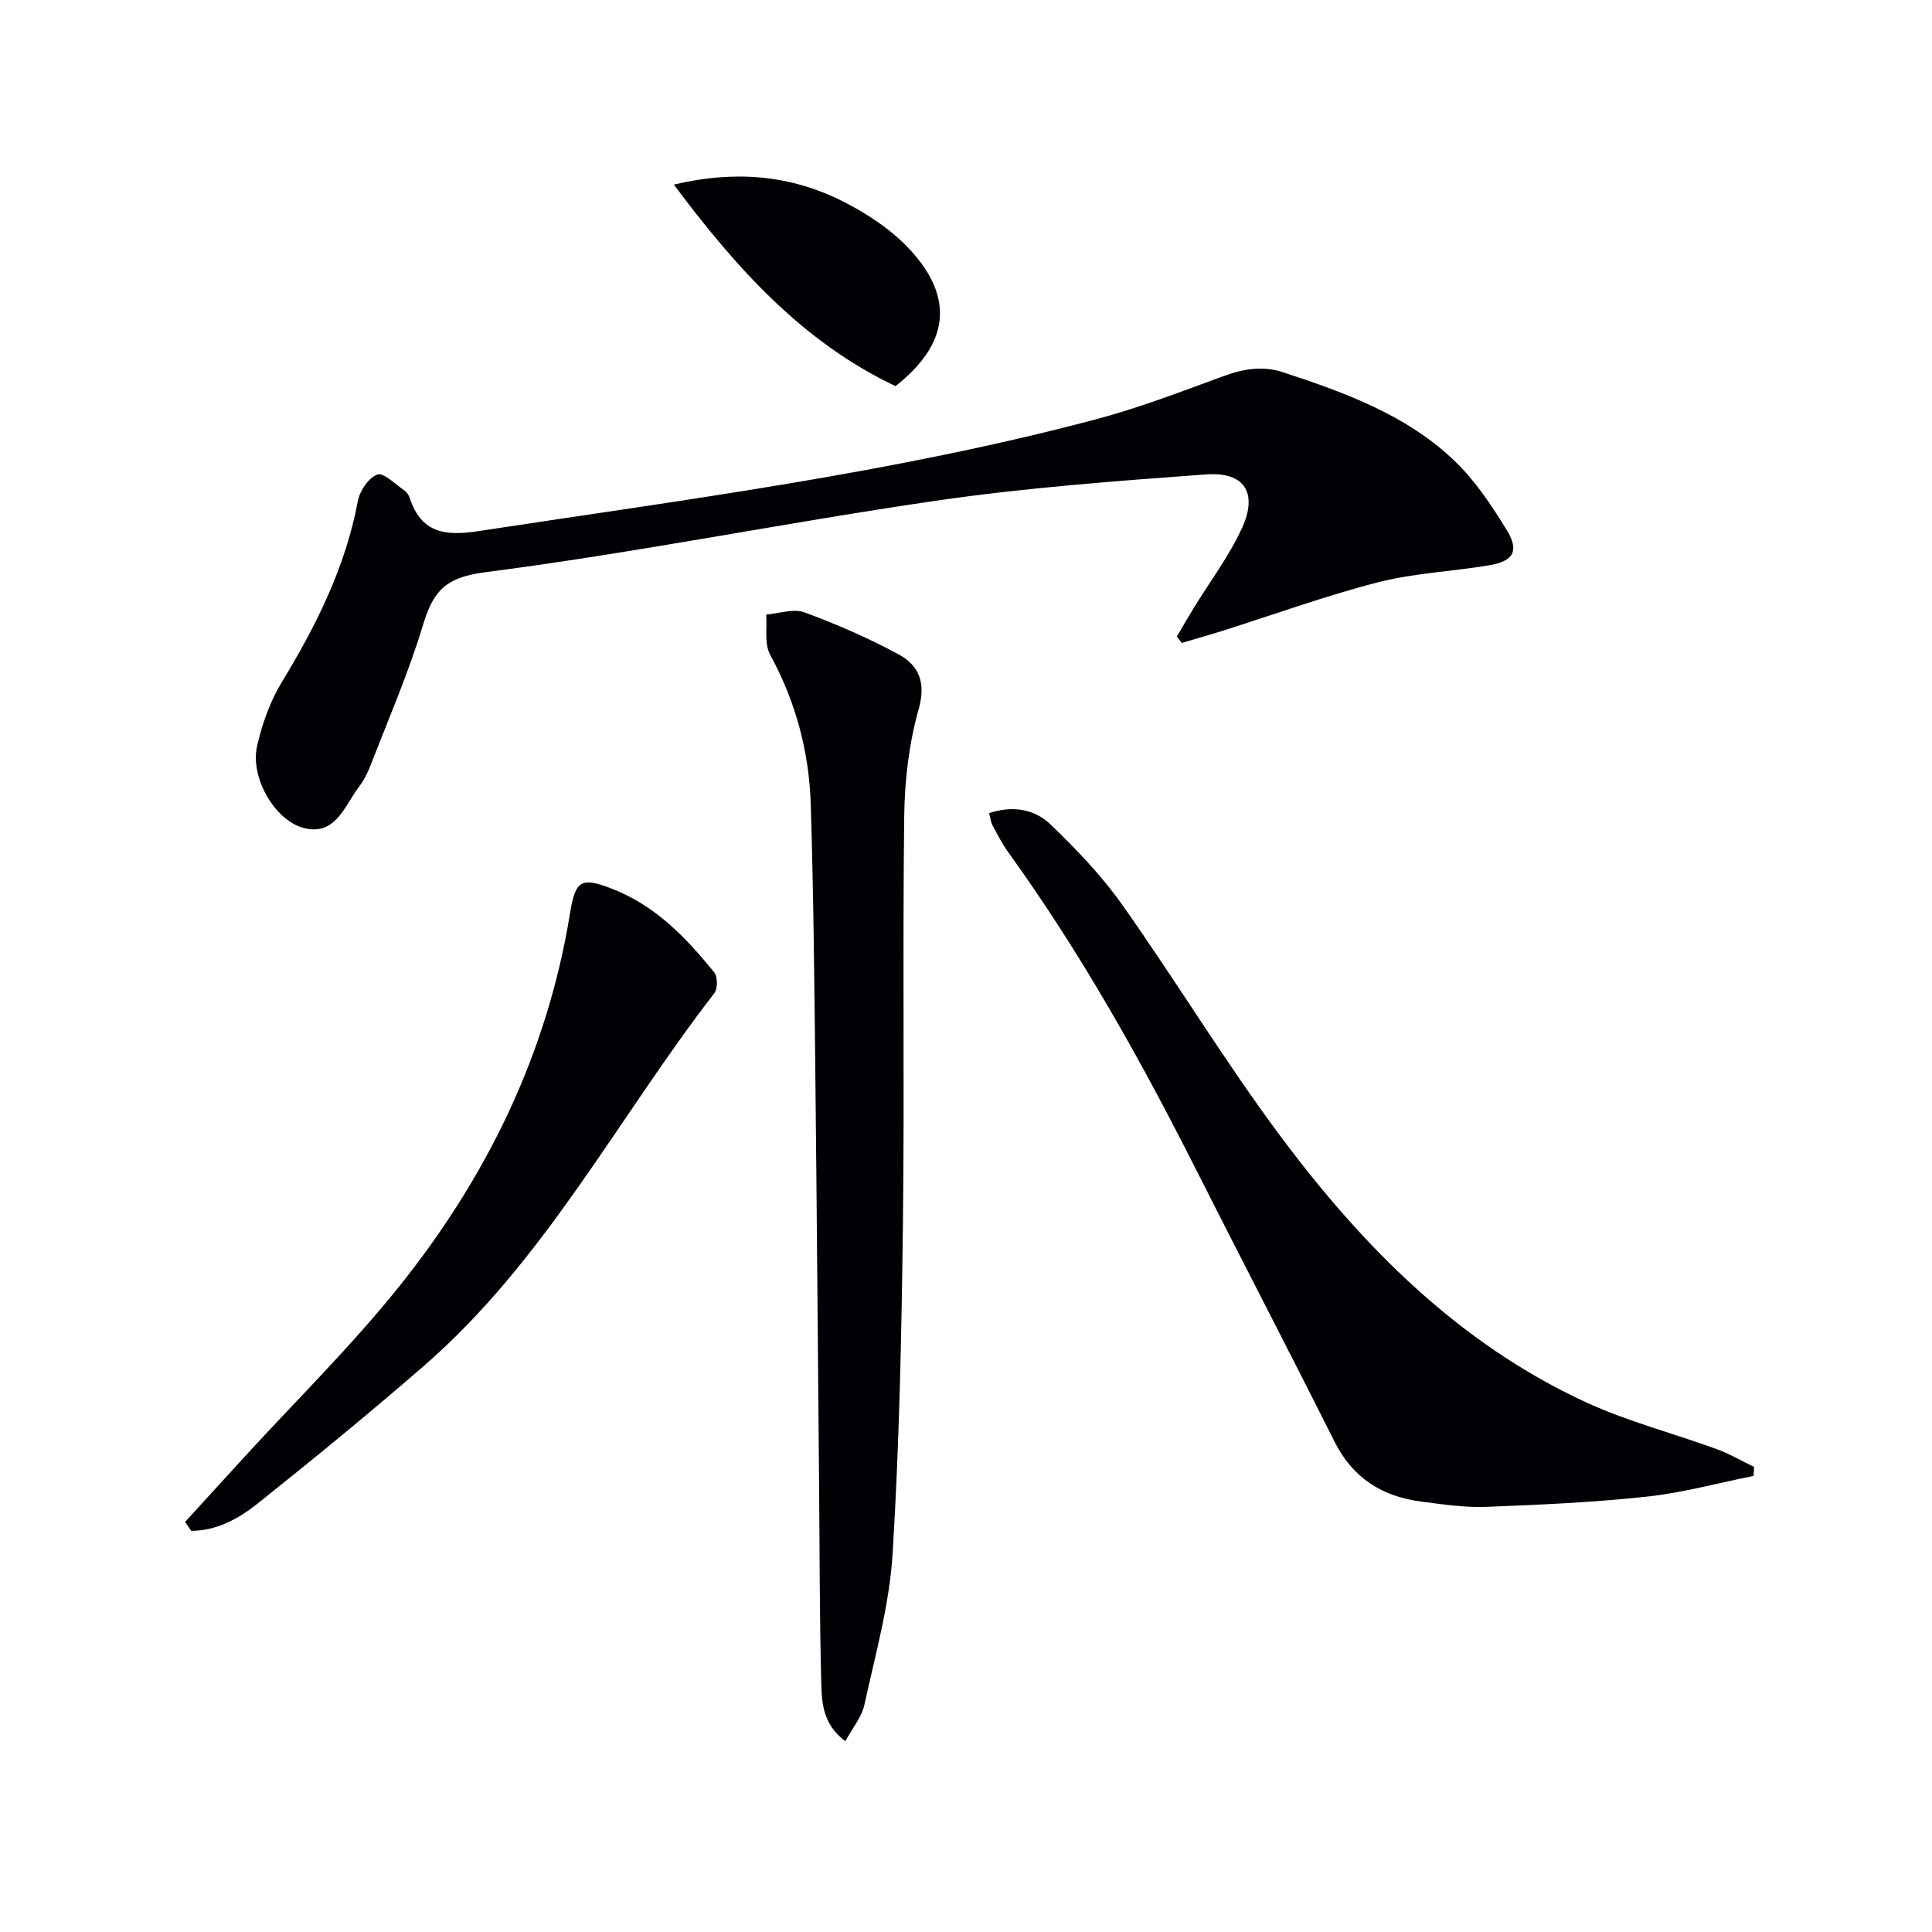
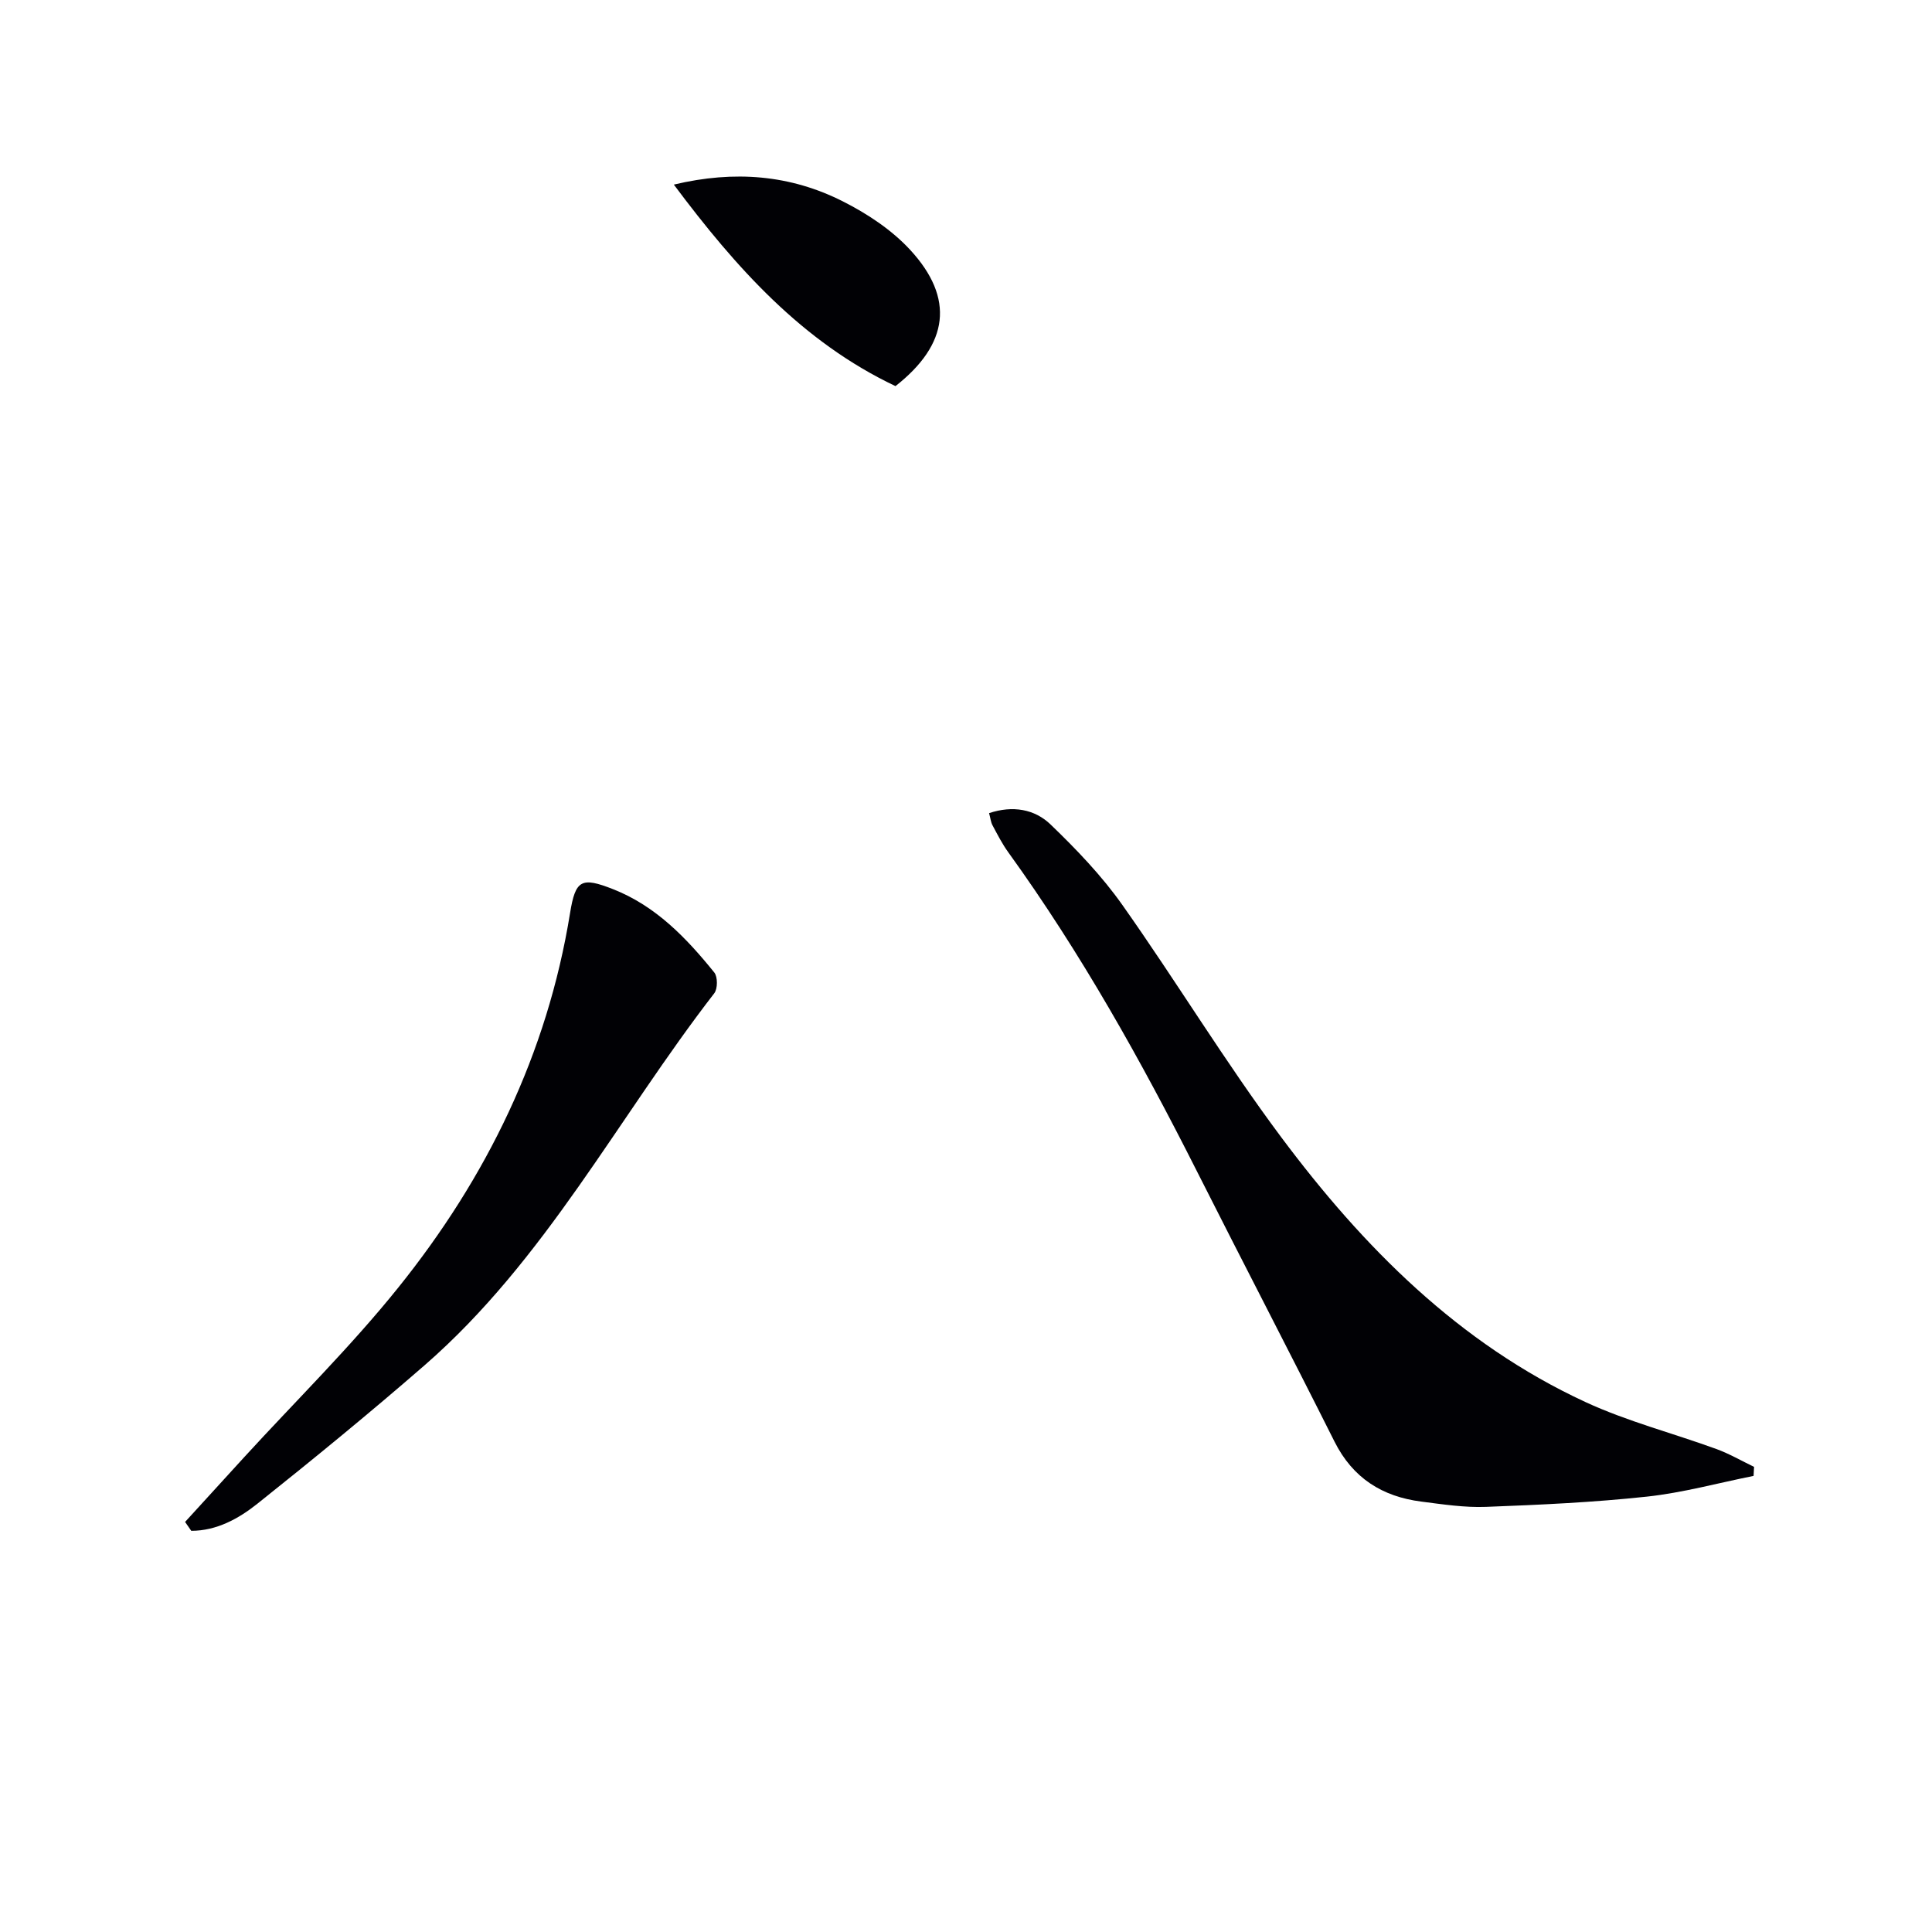
<svg xmlns="http://www.w3.org/2000/svg" enable-background="new 0 0 400 400" viewBox="0 0 400 400">
  <g fill="#010105">
-     <path d="m243.66 131.78c1.14-1.94 2.26-3.89 3.43-5.8 3.38-5.52 7.34-10.77 10.03-16.6 3.37-7.32.54-11.74-7.38-11.16-18.71 1.37-37.47 2.76-56.02 5.46-31.2 4.55-62.17 10.79-93.43 14.82-8.44 1.09-10.7 4.24-12.78 11.12-2.98 9.82-7.1 19.29-10.81 28.89-.59 1.54-1.38 3.07-2.37 4.38-2.97 3.93-4.85 10.16-11.31 8.57-6.16-1.51-11.22-10.51-9.81-16.89 1.02-4.62 2.7-9.34 5.15-13.37 7.14-11.74 13.17-23.81 15.73-37.47.39-2.1 2.22-4.81 4.03-5.48 1.29-.47 3.69 1.99 5.53 3.23.52.35.97.99 1.17 1.59 2.37 7.23 7.2 7.97 14.18 6.9 42.82-6.53 85.83-12.01 127.81-23.13 8.96-2.37 17.68-5.73 26.4-8.93 4.19-1.54 8.15-2.25 12.53-.81 12.86 4.24 25.59 8.85 35.52 18.43 4.23 4.08 7.62 9.19 10.71 14.24 2.61 4.26 1.39 6.41-3.56 7.25-7.69 1.31-15.6 1.61-23.11 3.54-10.9 2.8-21.53 6.68-32.28 10.07-2.77.87-5.57 1.65-8.35 2.48-.33-.42-.67-.87-1.01-1.33z" />
-     <path d="m363.06 305.57c-7.36 1.47-14.66 3.49-22.09 4.29-11.05 1.19-22.18 1.7-33.3 2.12-4.44.17-8.95-.52-13.39-1.09-8.1-1.03-14.2-4.87-17.99-12.43-9.38-18.71-19.05-37.27-28.48-55.96-11.54-22.88-24.01-45.2-39.04-66.02-1.26-1.74-2.25-3.68-3.27-5.59-.37-.68-.44-1.52-.72-2.54 4.91-1.64 9.44-.82 12.72 2.34 5.35 5.15 10.58 10.6 14.85 16.64 11.22 15.87 21.31 32.58 32.93 48.14 16.96 22.71 36.74 42.67 62.95 54.8 8.68 4.02 18.1 6.44 27.12 9.73 2.69.98 5.21 2.45 7.81 3.7-.02.62-.06 1.24-.1 1.87z" />
-     <path d="m175.02 360.5c-4.99-3.71-4.9-8.58-5.01-13.09-.32-12.66-.3-25.32-.41-37.98-.26-28.64-.47-57.28-.78-85.93-.21-18.98-.37-37.96-.96-56.93-.34-10.91-3.1-21.29-8.41-31.01-1.23-2.25-.6-5.52-.82-8.32 2.66-.21 5.65-1.3 7.92-.46 6.66 2.45 13.23 5.31 19.47 8.69 4.22 2.29 5.74 5.81 4.18 11.36-2 7.1-2.9 14.7-2.99 22.1-.35 28.16.07 56.33-.27 84.49-.28 22.79-.74 45.6-2.14 68.34-.65 10.48-3.58 20.84-5.83 31.18-.57 2.58-2.49 4.85-3.95 7.56z" />
+     <path d="m363.06 305.57c-7.36 1.47-14.66 3.49-22.09 4.29-11.05 1.19-22.18 1.7-33.3 2.12-4.44.17-8.95-.52-13.39-1.09-8.1-1.03-14.2-4.87-17.99-12.43-9.38-18.71-19.05-37.27-28.48-55.96-11.54-22.88-24.01-45.2-39.04-66.02-1.26-1.74-2.25-3.68-3.27-5.59-.37-.68-.44-1.52-.72-2.54 4.91-1.64 9.44-.82 12.72 2.34 5.35 5.15 10.58 10.6 14.85 16.64 11.22 15.87 21.31 32.58 32.93 48.14 16.96 22.71 36.74 42.67 62.95 54.8 8.68 4.02 18.1 6.44 27.12 9.73 2.69.98 5.21 2.45 7.81 3.7-.02.62-.06 1.24-.1 1.87" />
    <path d="m38.32 315.1c4.08-4.47 8.16-8.95 12.25-13.42 10.67-11.66 22-22.79 31.88-35.09 18.29-22.75 30.85-48.39 35.57-77.52 1.12-6.95 2.37-7.54 8.9-4.98 8.85 3.48 15.18 10.09 20.97 17.26.72.9.71 3.37-.01 4.3-19.92 25.74-35 55.28-59.98 77.02-11.3 9.83-22.9 19.32-34.6 28.65-3.91 3.12-8.47 5.62-13.7 5.62-.43-.61-.86-1.23-1.28-1.84z" />
    <path d="m139.51 38.22c12.59-3 24.14-2.01 34.97 3.46 5.08 2.56 10.14 5.91 13.96 10.05 9.26 10.03 7.99 19.56-3.04 28.21-19.27-9.14-32.98-24.45-45.89-41.72z" />
  </g>
</svg>